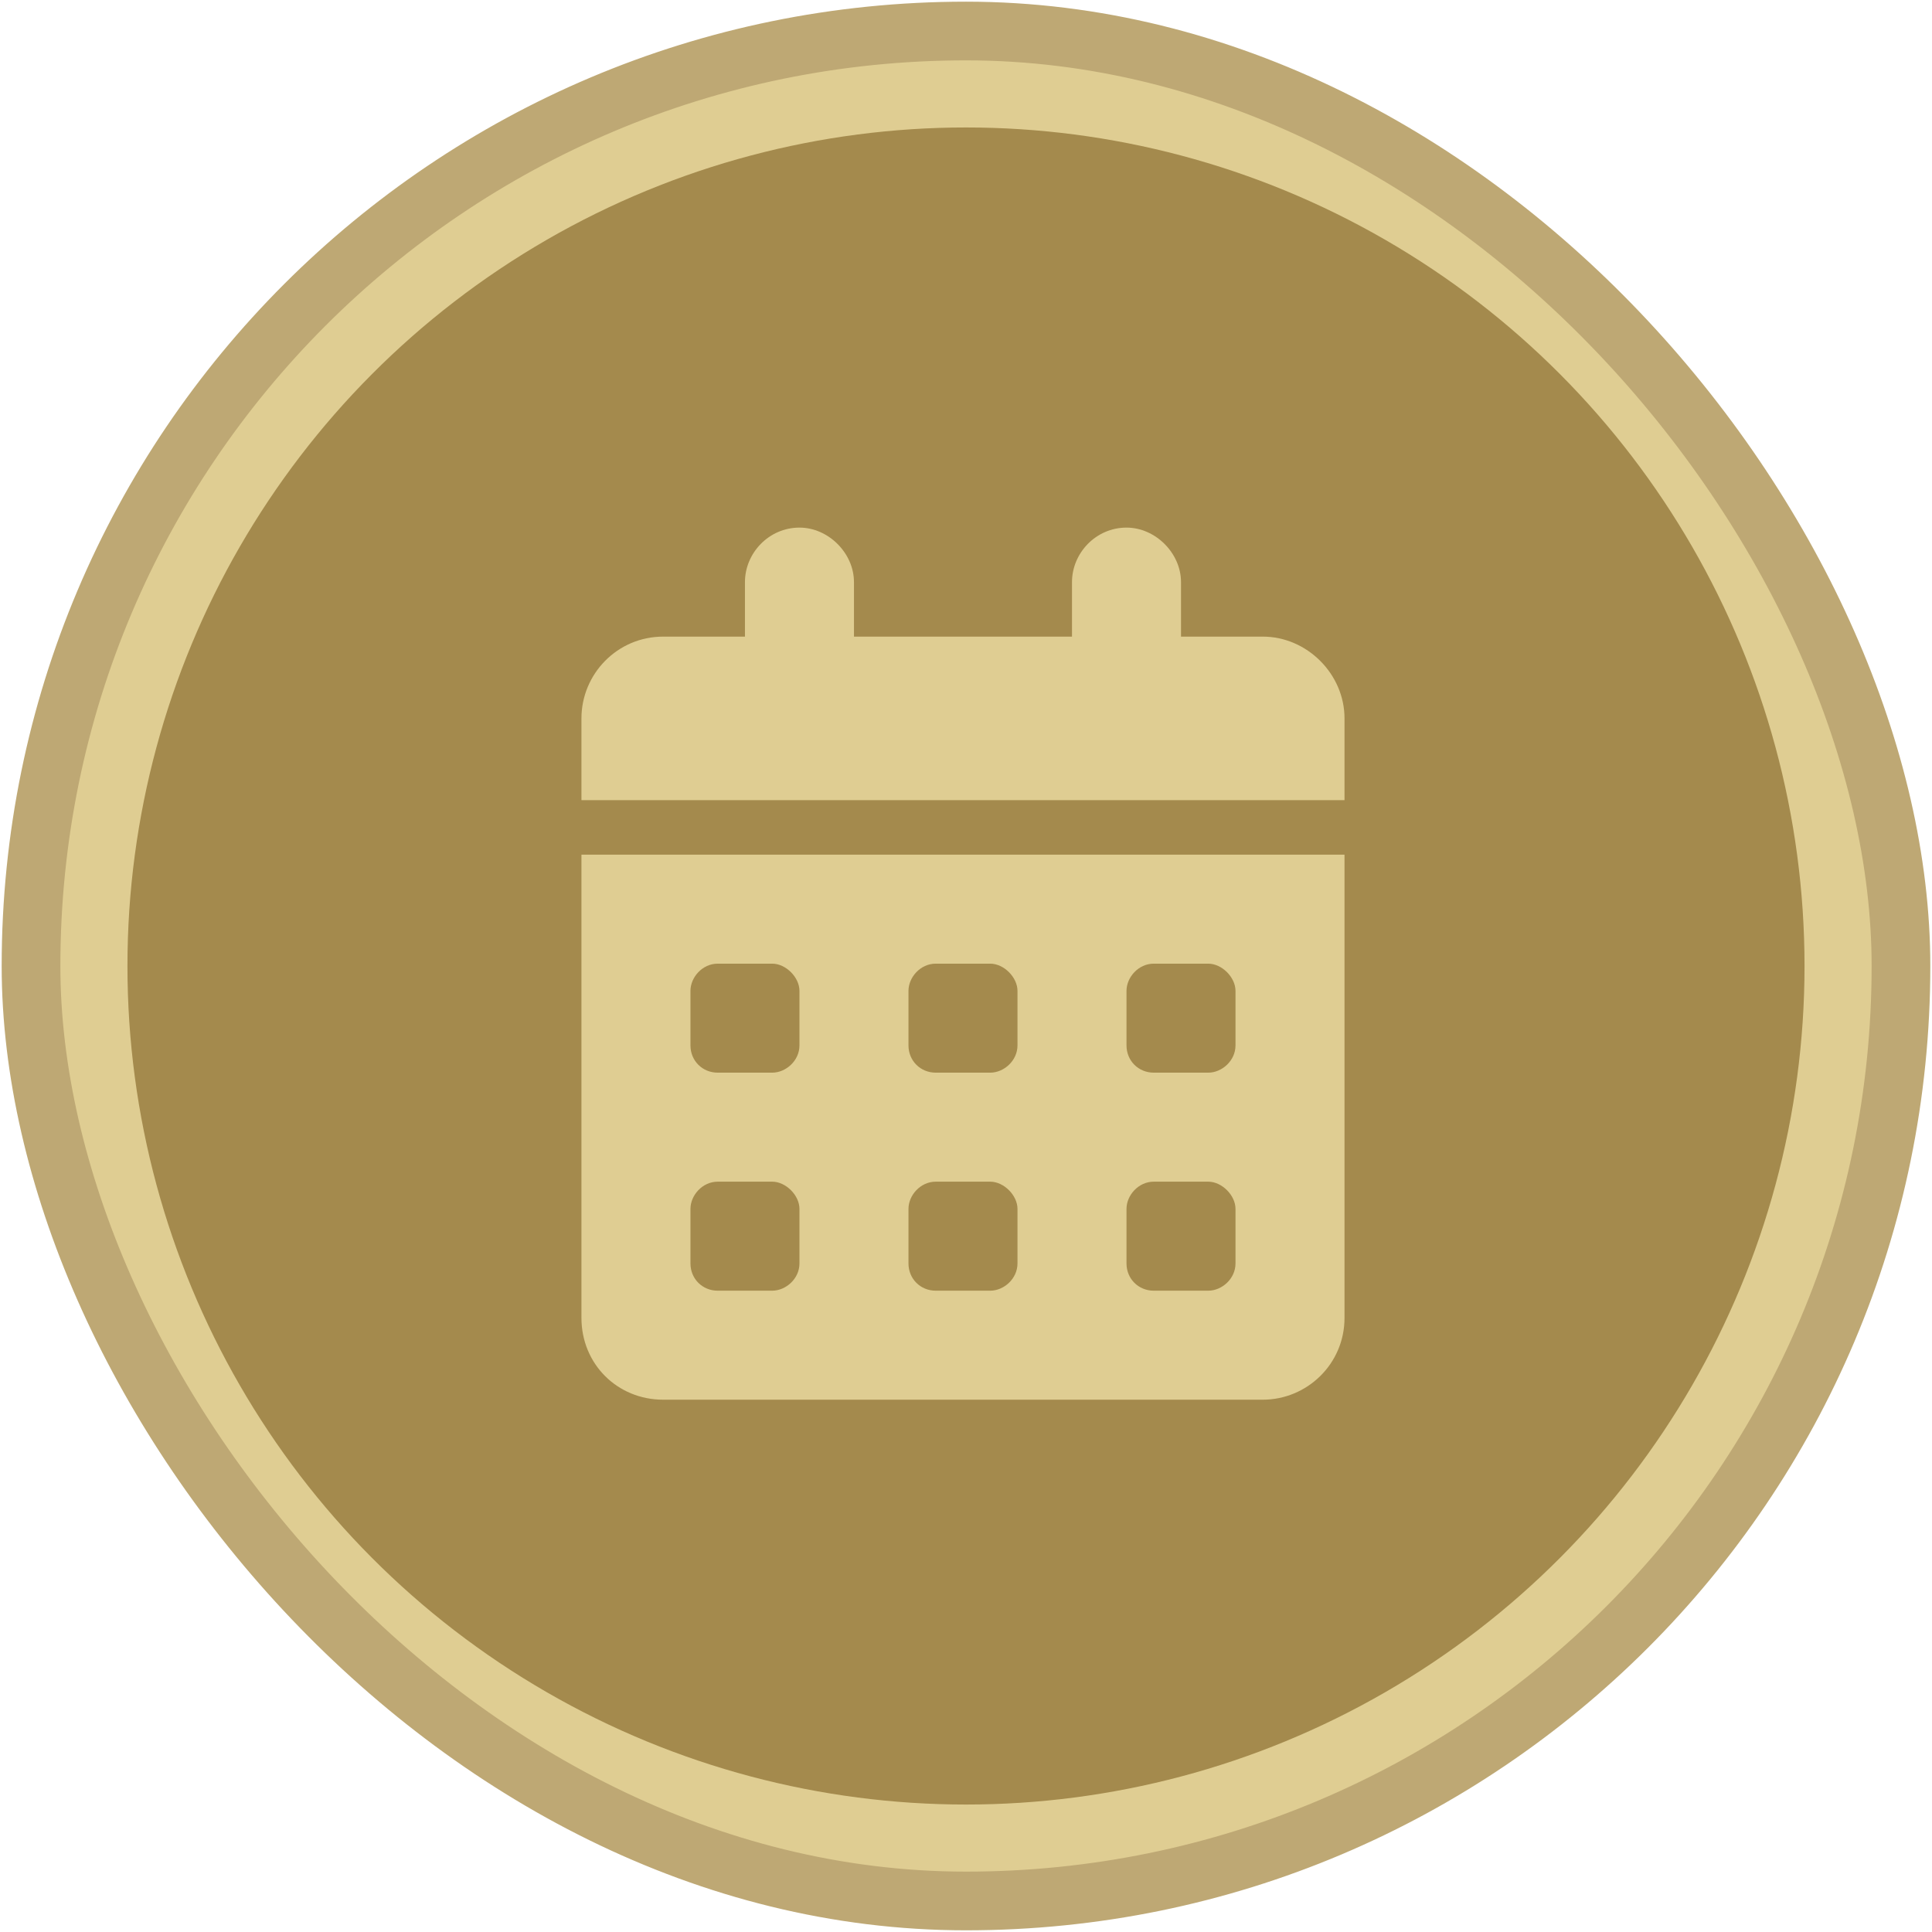
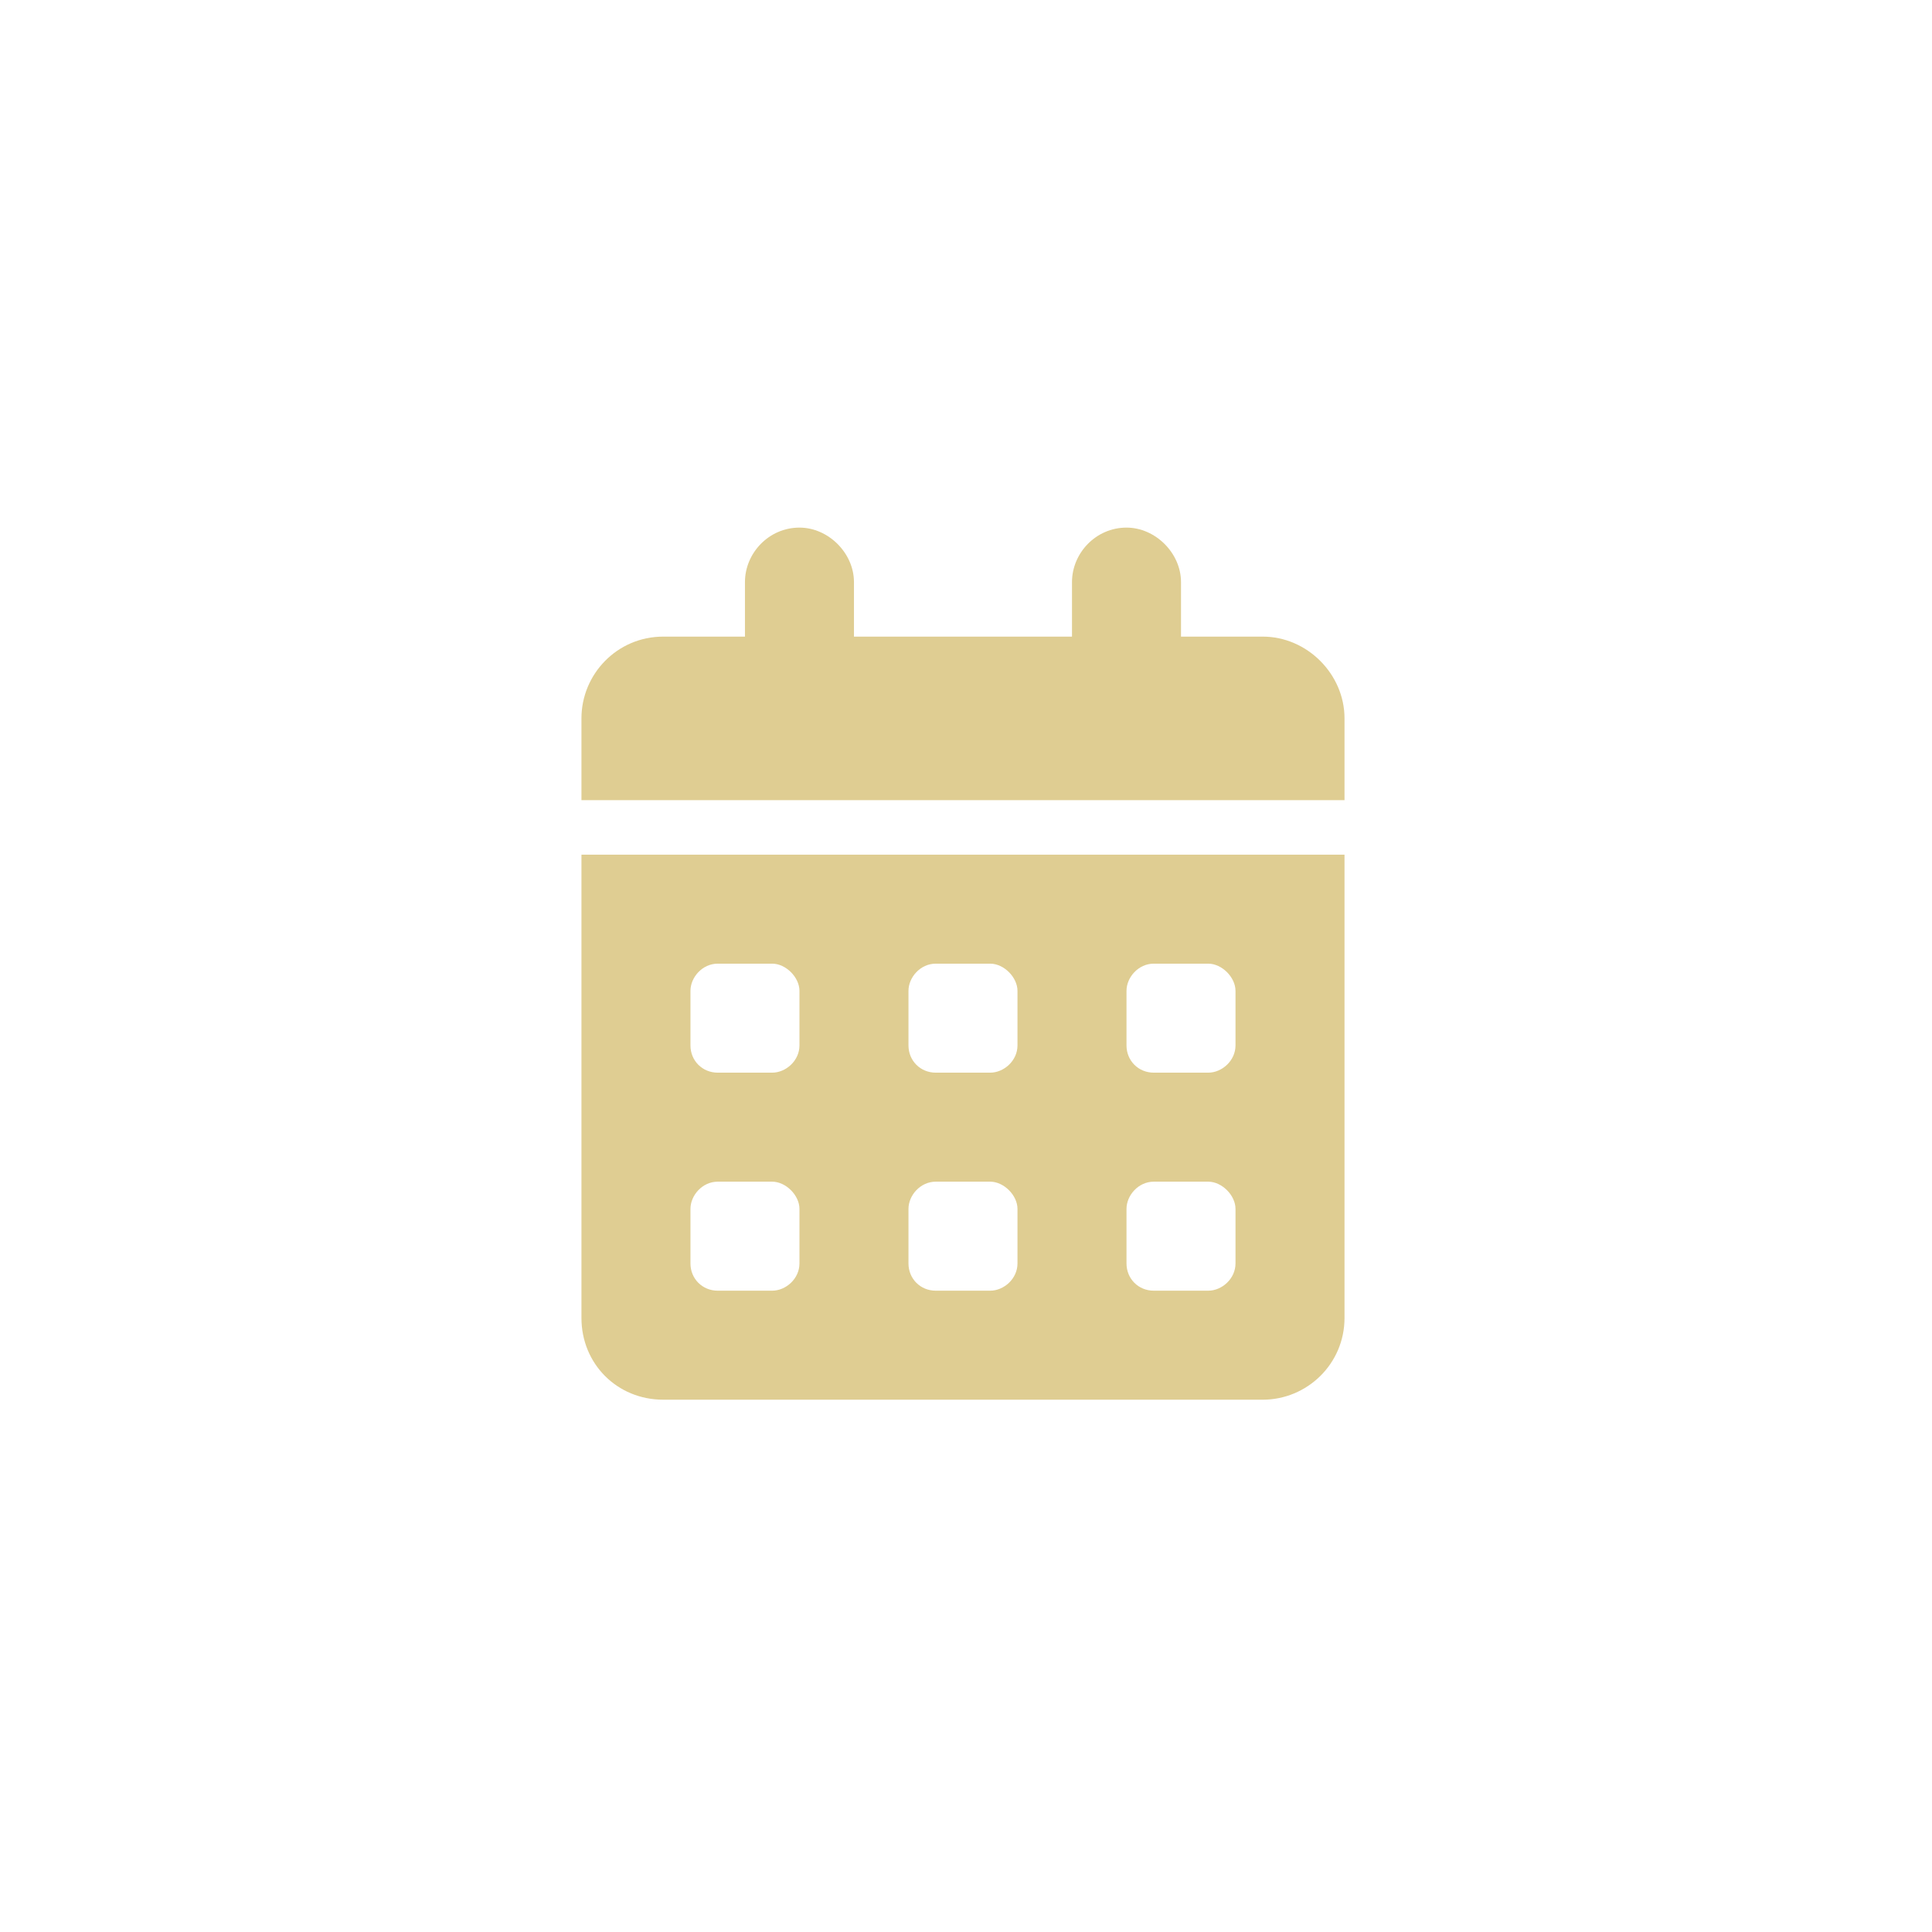
<svg xmlns="http://www.w3.org/2000/svg" width="160" height="160" viewBox="0 0 160 160" fill="none">
-   <rect x="2.569" y="2.569" width="154.861" height="154.861" rx="77.431" fill="#DFCD92" stroke="#BEA874" stroke-width="4.861" />
-   <circle cx="79.999" cy="80" r="69.444" fill="#A48A4D" />
  <path d="M70.722 48.208V52.722H88.778V48.208C88.778 45.81 90.753 43.694 93.292 43.694C95.69 43.694 97.806 45.81 97.806 48.208V52.722H104.576C108.244 52.722 111.347 55.825 111.347 59.493V66.264H48.153V59.493C48.153 55.825 51.115 52.722 54.924 52.722H61.694V48.208C61.694 45.81 63.669 43.694 66.208 43.694C68.606 43.694 70.722 45.81 70.722 48.208ZM48.153 70.778H111.347V109.146C111.347 112.954 108.244 115.917 104.576 115.917H54.924C51.115 115.917 48.153 112.954 48.153 109.146V70.778ZM57.181 86.576C57.181 87.846 58.168 88.833 59.438 88.833H63.951C65.08 88.833 66.208 87.846 66.208 86.576V82.062C66.208 80.934 65.08 79.806 63.951 79.806H59.438C58.168 79.806 57.181 80.934 57.181 82.062V86.576ZM75.236 86.576C75.236 87.846 76.224 88.833 77.493 88.833H82.007C83.135 88.833 84.264 87.846 84.264 86.576V82.062C84.264 80.934 83.135 79.806 82.007 79.806H77.493C76.224 79.806 75.236 80.934 75.236 82.062V86.576ZM95.549 79.806C94.279 79.806 93.292 80.934 93.292 82.062V86.576C93.292 87.846 94.279 88.833 95.549 88.833H100.063C101.191 88.833 102.319 87.846 102.319 86.576V82.062C102.319 80.934 101.191 79.806 100.063 79.806H95.549ZM57.181 104.632C57.181 105.902 58.168 106.889 59.438 106.889H63.951C65.08 106.889 66.208 105.902 66.208 104.632V100.118C66.208 98.99 65.08 97.861 63.951 97.861H59.438C58.168 97.861 57.181 98.99 57.181 100.118V104.632ZM77.493 97.861C76.224 97.861 75.236 98.99 75.236 100.118V104.632C75.236 105.902 76.224 106.889 77.493 106.889H82.007C83.135 106.889 84.264 105.902 84.264 104.632V100.118C84.264 98.99 83.135 97.861 82.007 97.861H77.493ZM93.292 104.632C93.292 105.902 94.279 106.889 95.549 106.889H100.063C101.191 106.889 102.319 105.902 102.319 104.632V100.118C102.319 98.99 101.191 97.861 100.063 97.861H95.549C94.279 97.861 93.292 98.99 93.292 100.118V104.632Z" fill="#DFCD92" />
</svg>